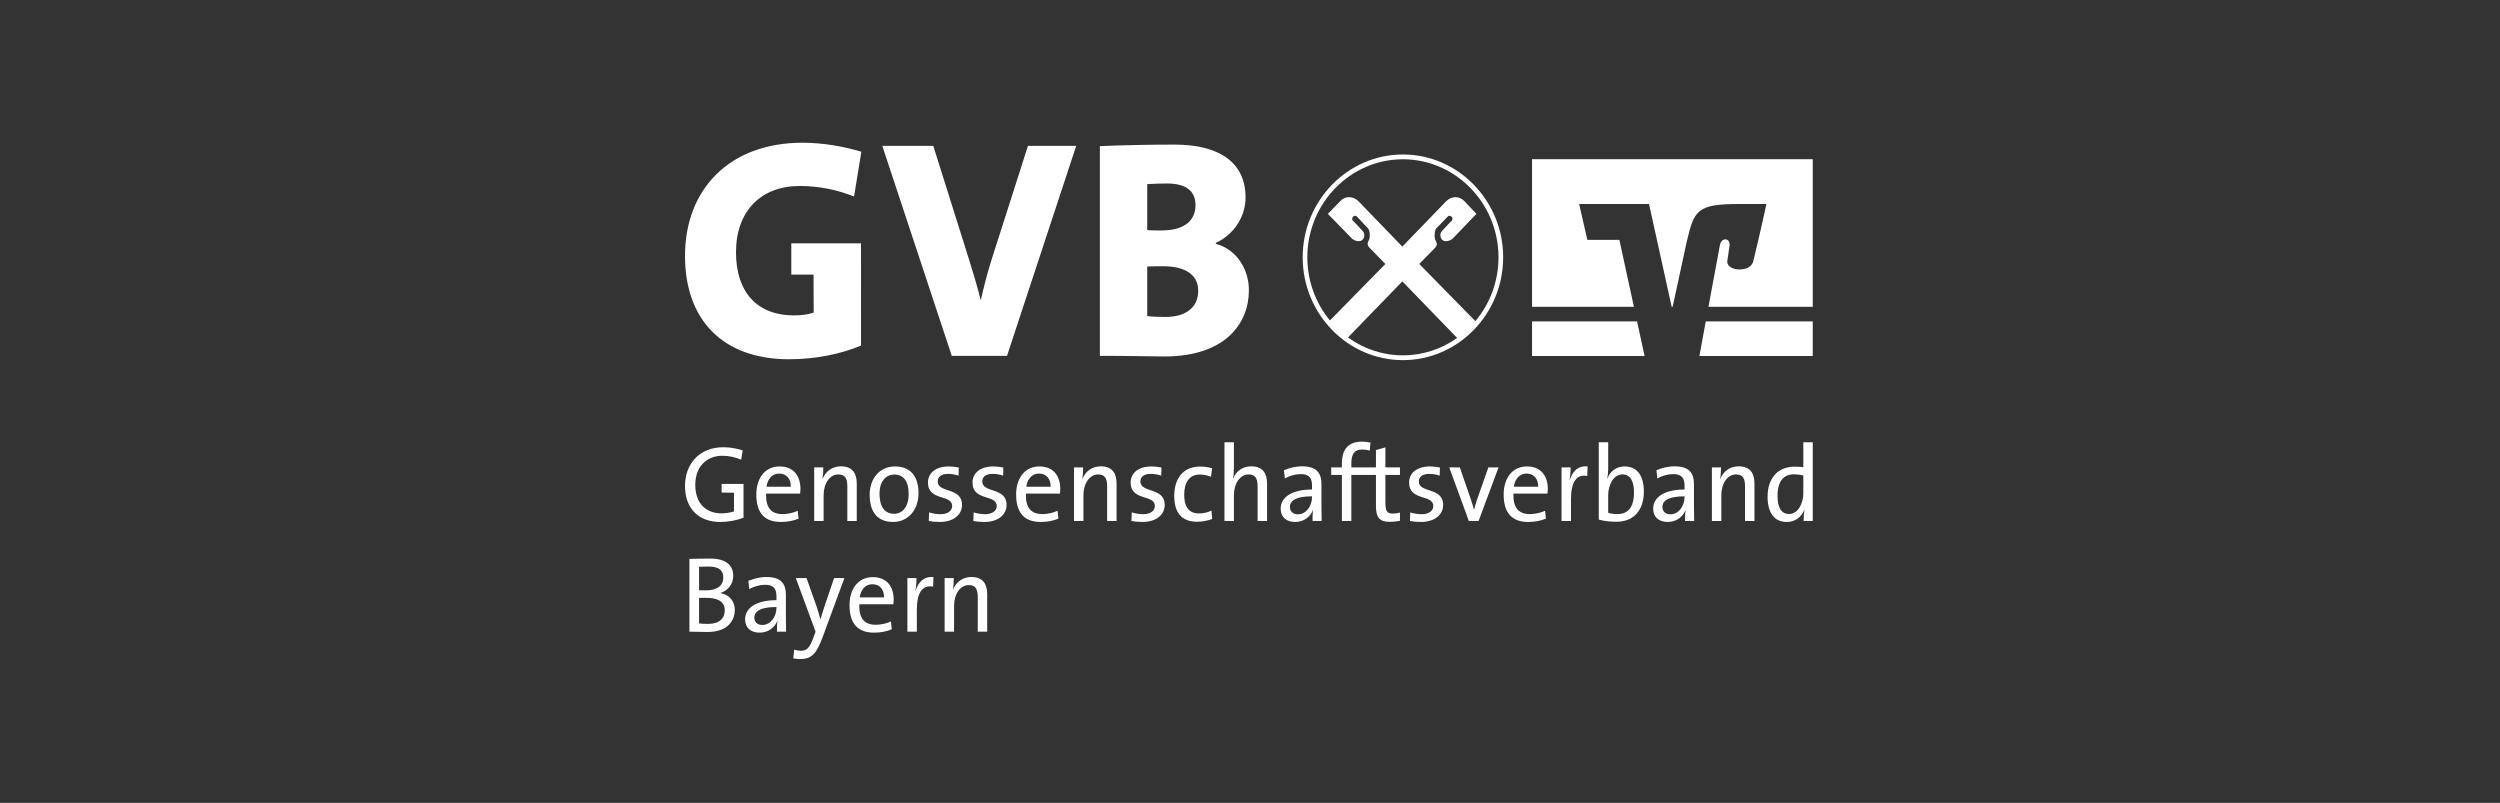
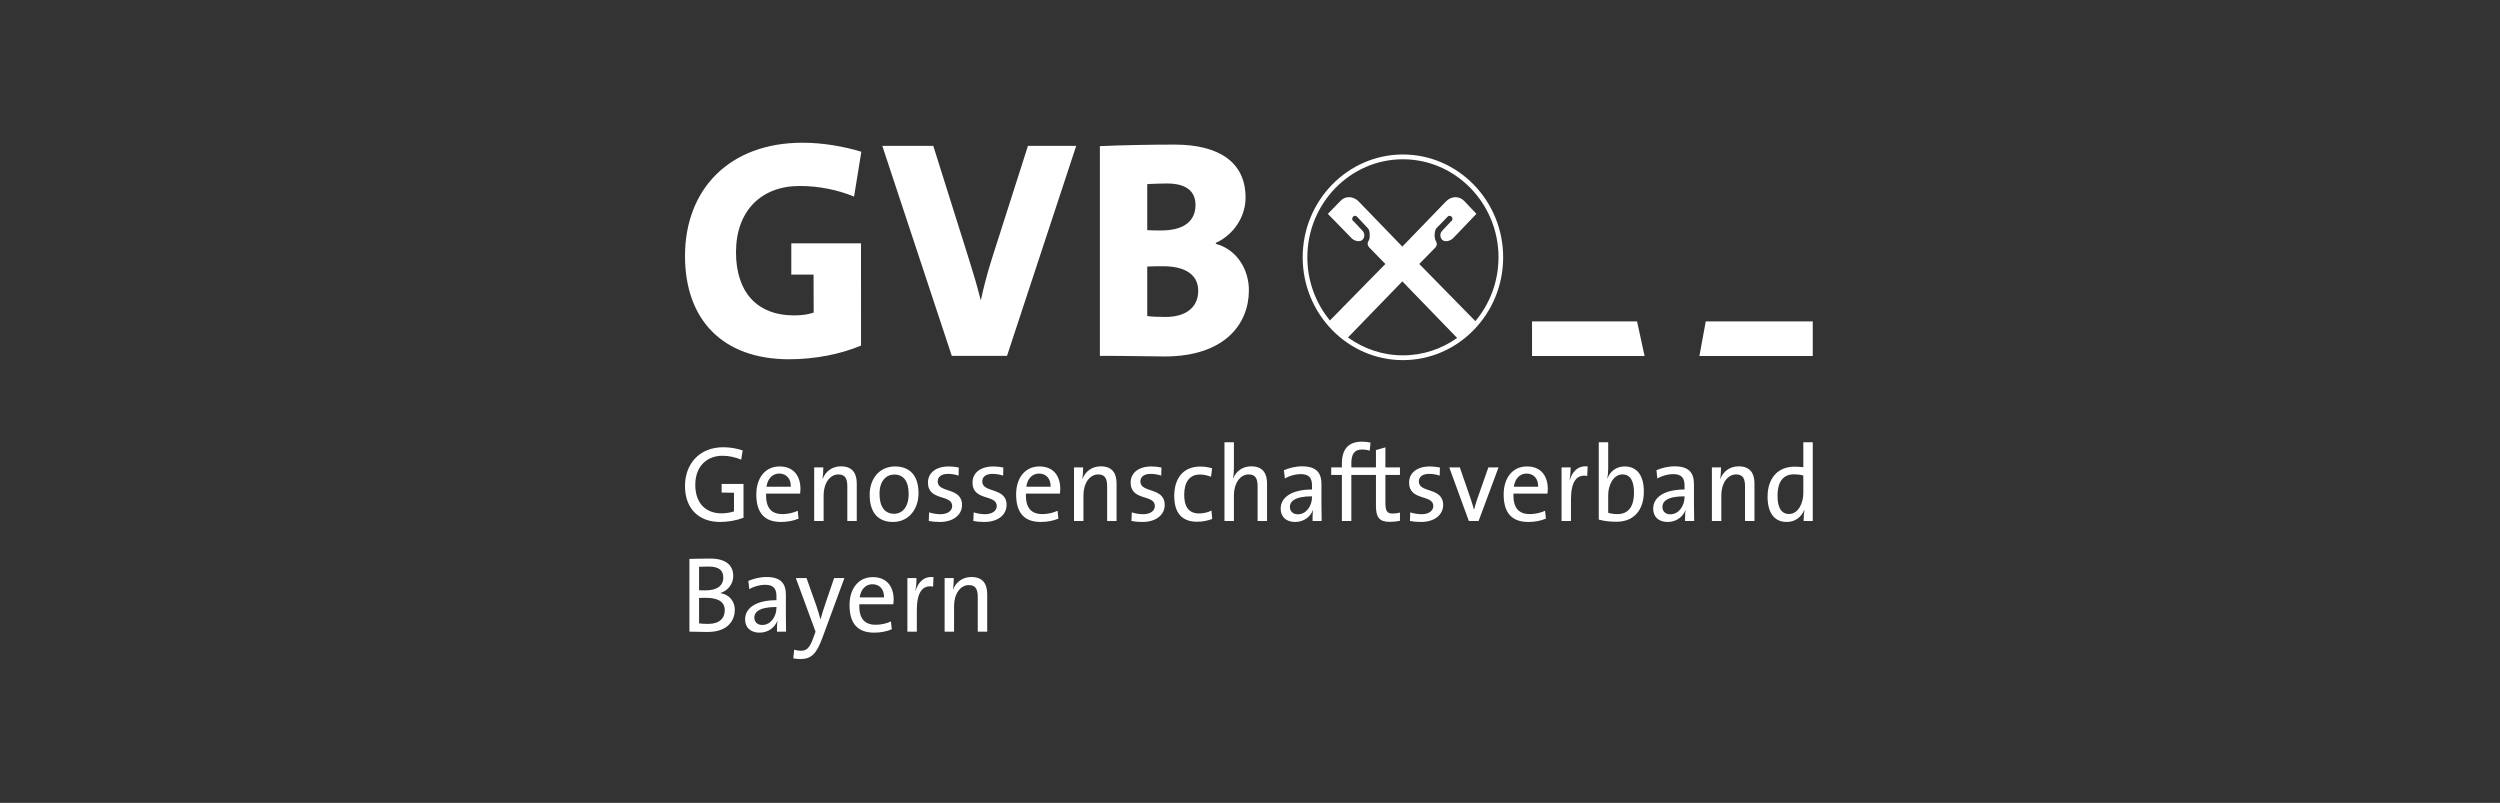
<svg xmlns="http://www.w3.org/2000/svg" width="1121" height="360" viewBox="0 0 1121 360" fill="none">
  <rect x="0" y="0" width="1121" height="360" fill="#333333" stroke="none" />
  <path d="M386.224 68.045C378.466 65.676 369.074 63.999 359.822 63.999C327.162 63.999 307.158 84.785 307.158 114.78C307.158 143.38 324.033 161.094 353.834 161.094C365.675 161.094 377.107 158.726 386.089 154.957L386.074 109.112H354.822V123.133H364.798L364.856 140.17C362.411 141.006 359.417 141.426 356.148 141.426C339.003 141.426 330.021 130.541 330.021 113.103C330.021 94.691 341.182 83.391 358.597 83.391C367.444 83.391 375.747 85.201 382.96 88.133L386.224 68.045V68.045ZM482.574 65.394H460.936L444.881 115.616C442.292 123.845 441.202 128.449 439.843 134.448H439.708C438.073 127.89 436.304 122.03 434.674 116.872L418.479 65.394H395.616L426.776 159.556H451.549L482.574 65.394V65.394ZM560.006 130.126C560.006 120.779 554.563 111.847 545.176 109.34V108.919C553.068 105.294 558.511 97.342 558.511 88.554C558.511 72.788 546.675 64.835 526.666 64.835C515.375 64.835 501.629 65.117 493.186 65.533V159.556C506.527 159.556 516.734 159.838 522.177 159.838C549.259 159.838 560.006 145.19 560.006 130.126V130.126ZM536.058 91.902C536.058 99.014 531.02 103.341 520.678 103.341C518.229 103.341 516.189 103.341 514.42 103.198V82.555C517.004 82.412 520.003 82.273 523.267 82.273C532.11 82.273 536.058 85.898 536.058 91.902ZM537.283 130.403C537.283 137.658 531.975 142.123 522.587 142.123C519.318 142.123 516.189 141.98 514.42 141.703V119.522C516.054 119.379 520.408 119.379 521.498 119.379C531.43 119.379 537.283 123.148 537.283 130.403Z" fill="white" />
-   <path fill-rule="evenodd" clip-rule="evenodd" d="M812.841 159.642V144.118H764.859C763.552 151.245 762.443 157.293 762.014 159.642H812.841Z" fill="white" />
+   <path fill-rule="evenodd" clip-rule="evenodd" d="M812.841 159.642V144.118H764.859C763.552 151.245 762.443 157.293 762.014 159.642Z" fill="white" />
  <path fill-rule="evenodd" clip-rule="evenodd" d="M686.965 144.117V159.641H737.43L734.06 144.117H686.965Z" fill="white" />
-   <path fill-rule="evenodd" clip-rule="evenodd" d="M711.761 107.544L708.087 91.486H739.422L749.58 137.583H750.009L756.403 108.053C759.623 94.646 760.838 91.486 778.996 91.486H792.057C792.057 91.486 789.42 103.845 786.136 117.257C784.887 122.371 773.986 121.762 774.526 116.99C774.584 116.49 775.1 112.895 775.51 110.338C776.103 106.654 771.971 106.199 771.223 109.834C770.693 112.45 768.297 125.402 766.065 137.583H812.842V71.397H686.965V137.583H732.648L726.134 107.569L711.761 107.544Z" fill="white" />
  <path fill-rule="evenodd" clip-rule="evenodd" d="M636.395 118.366L642.768 111.848L643.294 111.309C643.294 111.309 644.89 110.023 643.998 108.406C643.111 106.952 643.294 105.142 643.294 105.142C643.294 103.505 643.998 102.427 643.998 102.427L648.94 97.343L649.123 97.16C649.485 96.616 650.357 96.616 650.897 97.16C651.423 97.714 651.423 98.441 650.897 99.153H650.714L646.654 103.505C645.599 104.588 645.599 106.413 646.654 107.491C647.705 108.589 650.005 108.218 651.423 106.952L652.131 106.225L662.03 95.894L656.543 90.098C654.239 87.734 650.714 87.922 648.414 90.286L628.806 110.582L609.183 90.286C606.897 87.922 603.175 87.734 601.068 90.098L595.408 95.894L606.188 106.952C607.601 108.218 609.891 108.589 610.962 107.491C612.017 106.413 612.017 104.588 610.962 103.505L606.897 99.153H606.714C606.188 98.441 606.188 97.714 606.714 97.16C607.24 96.616 607.948 96.616 608.478 97.16L608.657 97.343L613.43 102.427C613.43 102.427 614.322 103.505 614.139 105.142C614.139 105.142 614.486 106.952 613.43 108.406C612.726 110.023 614.322 111.309 614.322 111.309L614.843 111.848L621.202 118.366L596.338 143.697C590.027 136.036 586.213 126.155 586.213 115.374C586.213 103.268 591.025 92.284 598.788 84.317C606.555 76.349 617.268 71.419 629.066 71.419C640.874 71.419 651.582 76.349 659.349 84.317C667.116 92.284 671.928 103.268 671.928 115.374C671.928 126.289 668.018 136.289 661.557 143.994L636.395 118.366ZM629.066 159.335C619.915 159.335 611.42 156.367 604.443 151.318L628.806 126.165L653.38 151.54C646.466 156.451 638.092 159.335 629.066 159.335ZM629.066 69.272C604.308 69.272 584.126 89.979 584.121 115.374C584.126 140.779 604.308 161.481 629.066 161.481C653.833 161.481 674.016 140.779 674.021 115.374C674.016 89.979 653.833 69.272 629.066 69.272Z" fill="white" />
  <path d="M333.018 201.951C330.198 201.033 327.33 200.547 324.321 200.547C313.647 200.547 307.158 207.943 307.158 217.949C307.158 228.054 313.319 234.047 322.908 234.047C326.389 234.047 330.246 233.367 333.394 232.162V216.982H323.579V220.856L329.118 220.955V229.309C327.421 229.84 325.637 230.182 323.521 230.182C316.376 230.182 311.767 225.539 311.767 217.418C311.767 208.717 317.364 204.367 323.897 204.367C326.814 204.367 329.73 204.997 332.358 206.108L333.018 201.951ZM358.923 219.254C358.923 213.747 356.151 209.154 349.57 209.154C342.941 209.154 339.132 214.516 339.132 221.719C339.132 230.182 342.989 234.047 350.177 234.047C353.094 234.047 355.818 233.516 358.079 232.549L357.703 229.021C355.818 229.939 353.282 230.52 350.881 230.52C345.901 230.52 343.317 227.766 343.505 221.332H358.783C358.879 220.514 358.923 219.834 358.923 219.254ZM354.598 218.242H343.693C344.16 214.715 346.325 212.344 349.382 212.344C352.67 212.344 354.694 214.715 354.598 218.242ZM384.171 233.615V216.788C384.171 212.537 382.479 209.104 377.118 209.104C373.121 209.104 370.252 211.332 368.888 214.665L368.796 214.616C369.076 213.217 369.172 210.989 369.172 209.59H365.079V233.615H369.312V222.057C369.312 216.744 372.089 212.73 375.941 212.73C379.046 212.73 379.938 214.715 379.938 218.098V233.615H384.171ZM411.864 221.189C411.864 212.537 407.303 209.154 401.33 209.154C394.276 209.154 389.957 214.759 389.957 221.818C389.957 230.276 394.093 234.047 400.438 234.047C407.351 234.047 411.864 228.441 411.864 221.189ZM407.443 221.431C407.443 227.568 404.434 230.376 400.954 230.376C396.677 230.376 394.373 227.181 394.373 221.382C394.373 215.439 397.569 212.78 400.954 212.78C405.283 212.78 407.443 215.97 407.443 221.431ZM431.375 226.407C431.375 218.341 420.465 221.189 420.465 215.92C420.465 213.842 422.017 212.487 425.122 212.487C426.675 212.487 428.367 212.78 429.823 213.261L429.92 209.635C428.507 209.347 426.858 209.154 425.45 209.154C419.337 209.154 416.092 212.294 416.092 216.357C416.092 224.815 426.954 221.526 426.954 226.893C426.954 229.116 424.838 230.569 421.738 230.569C419.949 230.569 418.069 230.227 416.613 229.746L416.468 233.615C417.929 233.903 419.665 234.047 421.405 234.047C427.615 234.047 431.375 230.763 431.375 226.407ZM451.354 226.407C451.354 218.341 440.449 221.189 440.449 215.92C440.449 213.842 441.997 212.487 445.101 212.487C446.654 212.487 448.346 212.78 449.802 213.261L449.898 209.635C448.486 209.347 446.842 209.154 445.429 209.154C439.321 209.154 436.071 212.294 436.071 216.357C436.071 224.815 446.938 221.526 446.938 226.893C446.938 229.116 444.822 230.569 441.717 230.569C439.928 230.569 438.048 230.227 436.592 229.746L436.452 233.615C437.908 233.903 439.649 234.047 441.389 234.047C447.594 234.047 451.354 230.763 451.354 226.407ZM475.427 219.254C475.427 213.747 472.654 209.154 466.069 209.154C459.44 209.154 455.631 214.516 455.631 221.719C455.631 230.182 459.488 234.047 466.681 234.047C469.598 234.047 472.322 233.516 474.583 232.549L474.207 229.021C472.322 229.939 469.786 230.52 467.385 230.52C462.405 230.52 459.816 227.766 460.004 221.332H475.287C475.378 220.514 475.427 219.834 475.427 219.254ZM471.102 218.242H460.192C460.664 214.715 462.824 212.344 465.885 212.344C469.173 212.344 471.198 214.715 471.102 218.242ZM500.67 233.615V216.788C500.67 212.537 498.983 209.104 493.617 209.104C489.625 209.104 486.756 211.332 485.392 214.665L485.3 214.616C485.58 213.217 485.676 210.989 485.676 209.59H481.588V233.615H485.816V222.057C485.816 216.744 488.593 212.73 492.445 212.73C495.55 212.73 496.442 214.715 496.442 218.098V233.615H500.67ZM522.255 226.407C522.255 218.341 511.349 221.189 511.349 215.92C511.349 213.842 512.897 212.487 516.002 212.487C517.549 212.487 519.246 212.78 520.702 213.261L520.799 209.635C519.386 209.347 517.742 209.154 516.329 209.154C510.216 209.154 506.976 212.294 506.976 216.357C506.976 224.815 517.834 221.526 517.834 226.893C517.834 229.116 515.717 230.569 512.617 230.569C510.828 230.569 508.948 230.227 507.492 229.746L507.352 233.615C508.808 233.903 510.549 234.047 512.285 234.047C518.494 234.047 522.255 230.763 522.255 226.407ZM543.55 232.692L543.222 228.922C541.713 229.746 539.65 230.227 537.673 230.227C532.505 230.227 530.995 226.506 530.995 221.818C530.995 216.357 533.3 212.78 538.001 212.78C539.838 212.78 541.578 213.217 543.034 213.792L543.502 209.977C541.858 209.491 540.025 209.203 538.193 209.203C530.388 209.203 526.531 214.665 526.531 222.399C526.531 231.244 531.184 233.947 536.781 233.947C539.51 233.947 541.997 233.322 543.55 232.692ZM568.143 233.615V216.788C568.143 212.537 566.446 209.104 561.089 209.104C557.184 209.104 554.316 211.232 552.951 214.516L552.86 214.472C553.188 213.217 553.284 211.232 553.284 209.685V198.325H549.051V233.615H553.284V222.057C553.284 216.744 556.056 212.73 559.908 212.73C563.013 212.73 563.91 214.715 563.91 218.098V233.615H568.143ZM592.634 233.615C592.586 231.532 592.538 228.972 592.538 226.7V217.126C592.538 212.343 590.609 209.104 583.889 209.104C580.789 209.104 577.968 209.878 575.712 210.845L576.131 214.566C578.151 213.311 580.977 212.587 583.185 212.587C587.037 212.587 588.305 214.372 588.305 217.706V219.497C579.473 219.497 574.251 222.831 574.251 228.099C574.251 231.919 576.883 234.047 580.74 234.047C584.593 234.047 587.558 231.775 588.681 228.828H588.777C588.546 230.182 588.546 231.919 588.546 233.615H592.634ZM588.305 222.979C588.305 226.749 585.774 230.614 581.965 230.614C579.8 230.614 578.388 229.309 578.388 227.28C578.388 225.102 580.176 222.543 588.305 222.543V222.979ZM614.542 198.468C613.274 198.181 612.006 198.037 610.69 198.037C604.861 198.037 601.708 201.177 601.708 207.799V209.59H596.911V212.974H601.708V233.615H605.941V212.974H612.43V209.59H605.941V207.755C605.941 203.499 607.397 201.564 610.733 201.564C611.861 201.564 613.086 201.708 614.166 202.1L614.542 198.468ZM627.742 233.516V229.84C626.802 230.083 625.626 230.276 624.546 230.276C621.913 230.276 621.209 229.21 621.209 225.251V212.974H627.742V209.59H621.209V200.597L616.976 201.807V209.59H612.184V212.974H616.976V226.794C616.976 231.968 618.437 233.997 623.234 233.997C624.734 233.997 626.431 233.804 627.742 233.516ZM647.114 226.407C647.114 218.341 636.208 221.189 636.208 215.92C636.208 213.842 637.761 212.487 640.861 212.487C642.413 212.487 644.105 212.78 645.561 213.261L645.658 209.635C644.25 209.347 642.601 209.154 641.188 209.154C635.075 209.154 631.835 212.294 631.835 216.357C631.835 224.815 642.693 221.526 642.693 226.893C642.693 229.116 640.581 230.569 637.476 230.569C635.687 230.569 633.807 230.227 632.351 229.746L632.206 233.615C633.667 233.903 635.408 234.047 637.144 234.047C643.353 234.047 647.114 230.763 647.114 226.407ZM671.938 209.59H667.377L662.3 224.041C661.78 225.489 661.36 227.037 660.984 228.441H660.888C660.512 226.943 660.044 225.445 659.523 223.897L654.591 209.59H649.842L658.631 233.615H663.004L671.938 209.59ZM694.033 219.254C694.033 213.747 691.261 209.154 684.68 209.154C678.046 209.154 674.242 214.516 674.242 221.719C674.242 230.182 678.095 234.047 685.293 234.047C688.205 234.047 690.933 233.516 693.185 232.549L692.814 229.021C690.933 229.939 688.393 230.52 685.997 230.52C681.011 230.52 678.427 227.766 678.615 221.332H693.894C693.99 220.514 694.033 219.834 694.033 219.254ZM689.709 218.242H678.803C679.276 214.715 681.436 212.344 684.487 212.344C687.78 212.344 689.805 214.715 689.709 218.242ZM711.901 209.154C707.248 208.623 704.847 211.957 703.859 215.29H703.767C704.143 213.311 704.283 211.084 704.283 209.59H700.195V233.615H704.428V223.947C704.428 216.262 706.776 212.537 711.713 213.41L711.901 209.154ZM737.101 220.464C737.101 213.117 733.996 209.154 728.495 209.154C724.971 209.154 722.054 211.133 720.786 214.516L720.69 214.472C720.974 213.261 721.114 211.376 721.114 209.977V198.325H716.886V232.985C719.374 233.66 721.683 233.947 724.923 233.947C732.444 233.947 737.101 228.878 737.101 220.464ZM732.68 220.851C732.68 227.767 729.72 230.52 725.251 230.52C723.606 230.52 722.339 230.321 721.114 229.939V221.962C721.114 217.805 723.279 212.73 727.507 212.73C731.031 212.73 732.68 215.677 732.68 220.851ZM759.669 233.615C759.621 231.532 759.573 228.972 759.573 226.7V217.126C759.573 212.343 757.644 209.104 750.923 209.104C747.819 209.104 744.998 209.878 742.742 210.845L743.166 214.566C745.186 213.311 748.007 212.587 750.215 212.587C754.072 212.587 755.344 214.372 755.344 217.706V219.497C746.502 219.497 741.286 222.831 741.286 228.099C741.286 231.919 743.918 234.047 747.775 234.047C751.627 234.047 754.592 231.775 755.72 228.828H755.812C755.576 230.182 755.576 231.919 755.576 233.615H759.669ZM755.344 222.979C755.344 226.749 752.803 230.614 748.995 230.614C746.83 230.614 745.422 229.309 745.422 227.28C745.422 225.102 747.211 222.543 755.344 222.543V222.979ZM786.701 233.615V216.788C786.701 212.537 785.009 209.104 779.648 209.104C775.651 209.104 772.783 211.332 771.423 214.665L771.327 214.616C771.606 213.217 771.703 210.989 771.703 209.59H767.614V233.615H771.842V222.057C771.842 216.744 774.619 212.73 778.472 212.73C781.576 212.73 782.469 214.715 782.469 218.098V233.615H786.701ZM812.842 233.615V198.325H808.609V209.491C807.196 209.347 805.928 209.253 804.66 209.253C797.279 209.253 792.578 214.328 792.578 222.736C792.578 229.746 795.447 234.047 801.184 234.047C804.848 234.047 807.717 231.919 809.033 228.684L809.125 228.729C808.845 230.133 808.753 232.256 808.753 233.615H812.842ZM808.609 221.189C808.609 225.395 806.449 230.47 802.216 230.47C798.692 230.47 797.043 227.523 797.043 222.349C797.043 215.439 800.003 212.681 804.472 212.681C805.788 212.681 807.196 212.83 808.609 213.217V221.189Z" fill="white" />
  <path d="M329.492 273.472C329.492 270.089 327.516 266.756 323.1 265.982V265.887C326.527 264.776 328.789 261.73 328.789 258.298C328.789 253.411 325.447 250.464 318.491 250.464C314.682 250.464 311.437 250.564 309.137 250.609V283.235C312.237 283.29 315.342 283.379 317.223 283.379C327.14 283.379 329.492 277.386 329.492 273.472ZM324.319 259.017C324.319 262.598 321.547 264.727 316.326 264.727C315.198 264.727 314.354 264.727 313.462 264.677V254.136C314.73 254.091 316.282 254.041 317.738 254.041C322.863 254.041 324.319 256.12 324.319 259.017ZM324.98 273.621C324.98 277.198 322.675 279.758 317.502 279.758C315.622 279.758 314.257 279.658 313.462 279.515V268.11C314.209 268.06 315.858 268.06 316.422 268.06C321.311 268.06 324.98 269.415 324.98 273.621ZM352.48 283.235C352.436 281.161 352.388 278.597 352.388 276.325V266.755C352.388 261.968 350.46 258.734 343.739 258.734C340.634 258.734 337.814 259.503 335.557 260.47L335.982 264.196C338.002 262.936 340.822 262.212 343.03 262.212C346.887 262.212 348.16 263.997 348.16 267.336V269.122C339.318 269.122 334.097 272.461 334.097 277.724C334.097 281.544 336.729 283.677 340.586 283.677C344.443 283.677 347.403 281.4 348.531 278.453H348.628C348.391 279.807 348.392 281.543 348.392 283.235H352.48ZM348.16 272.604C348.16 276.374 345.619 280.239 341.81 280.239C339.646 280.239 338.238 278.939 338.238 276.905C338.238 274.732 340.022 272.173 348.16 272.173V272.604ZM378.625 259.21H374.016L370.256 270.233C369.359 272.897 368.375 275.938 367.951 277.629H367.855C367.339 275.744 366.823 273.859 366.071 271.686L361.65 259.21H356.853L365.695 283.235L364.706 285.944C363.062 290.587 361.698 291.793 359.114 291.793C358.029 291.793 357.089 291.643 356.101 291.311L355.725 295.225C356.665 295.369 357.889 295.518 358.781 295.518C363.954 295.518 366.162 293.097 368.891 285.656L378.625 259.21ZM400.72 268.884C400.72 263.372 397.944 258.784 391.363 258.784C384.734 258.784 380.925 264.146 380.925 271.349C380.925 279.807 384.782 283.677 391.975 283.677C394.892 283.677 397.616 283.141 399.872 282.174L399.496 278.646C397.616 279.564 395.08 280.145 392.679 280.145C387.694 280.145 385.11 277.387 385.298 270.957H400.576C400.672 270.139 400.72 269.459 400.72 268.884ZM396.396 267.867H385.49C385.958 264.34 388.123 261.969 391.175 261.969C394.467 261.969 396.488 264.34 396.396 267.867ZM418.583 258.784C413.931 258.248 411.534 261.581 410.546 264.92H410.45C410.826 262.936 410.97 260.713 410.97 259.21H406.877V283.235H411.11V273.572C411.11 265.887 413.463 262.162 418.4 263.03L418.583 258.784ZM442.66 283.235V266.418C442.66 262.162 440.963 258.734 435.607 258.734C431.61 258.734 428.741 260.957 427.377 264.29L427.285 264.241C427.565 262.842 427.661 260.619 427.661 259.21H423.568V283.235H427.801V271.686C427.801 266.369 430.573 262.355 434.43 262.355C437.53 262.355 438.427 264.34 438.427 267.723V283.235H442.66Z" fill="white" />
</svg>